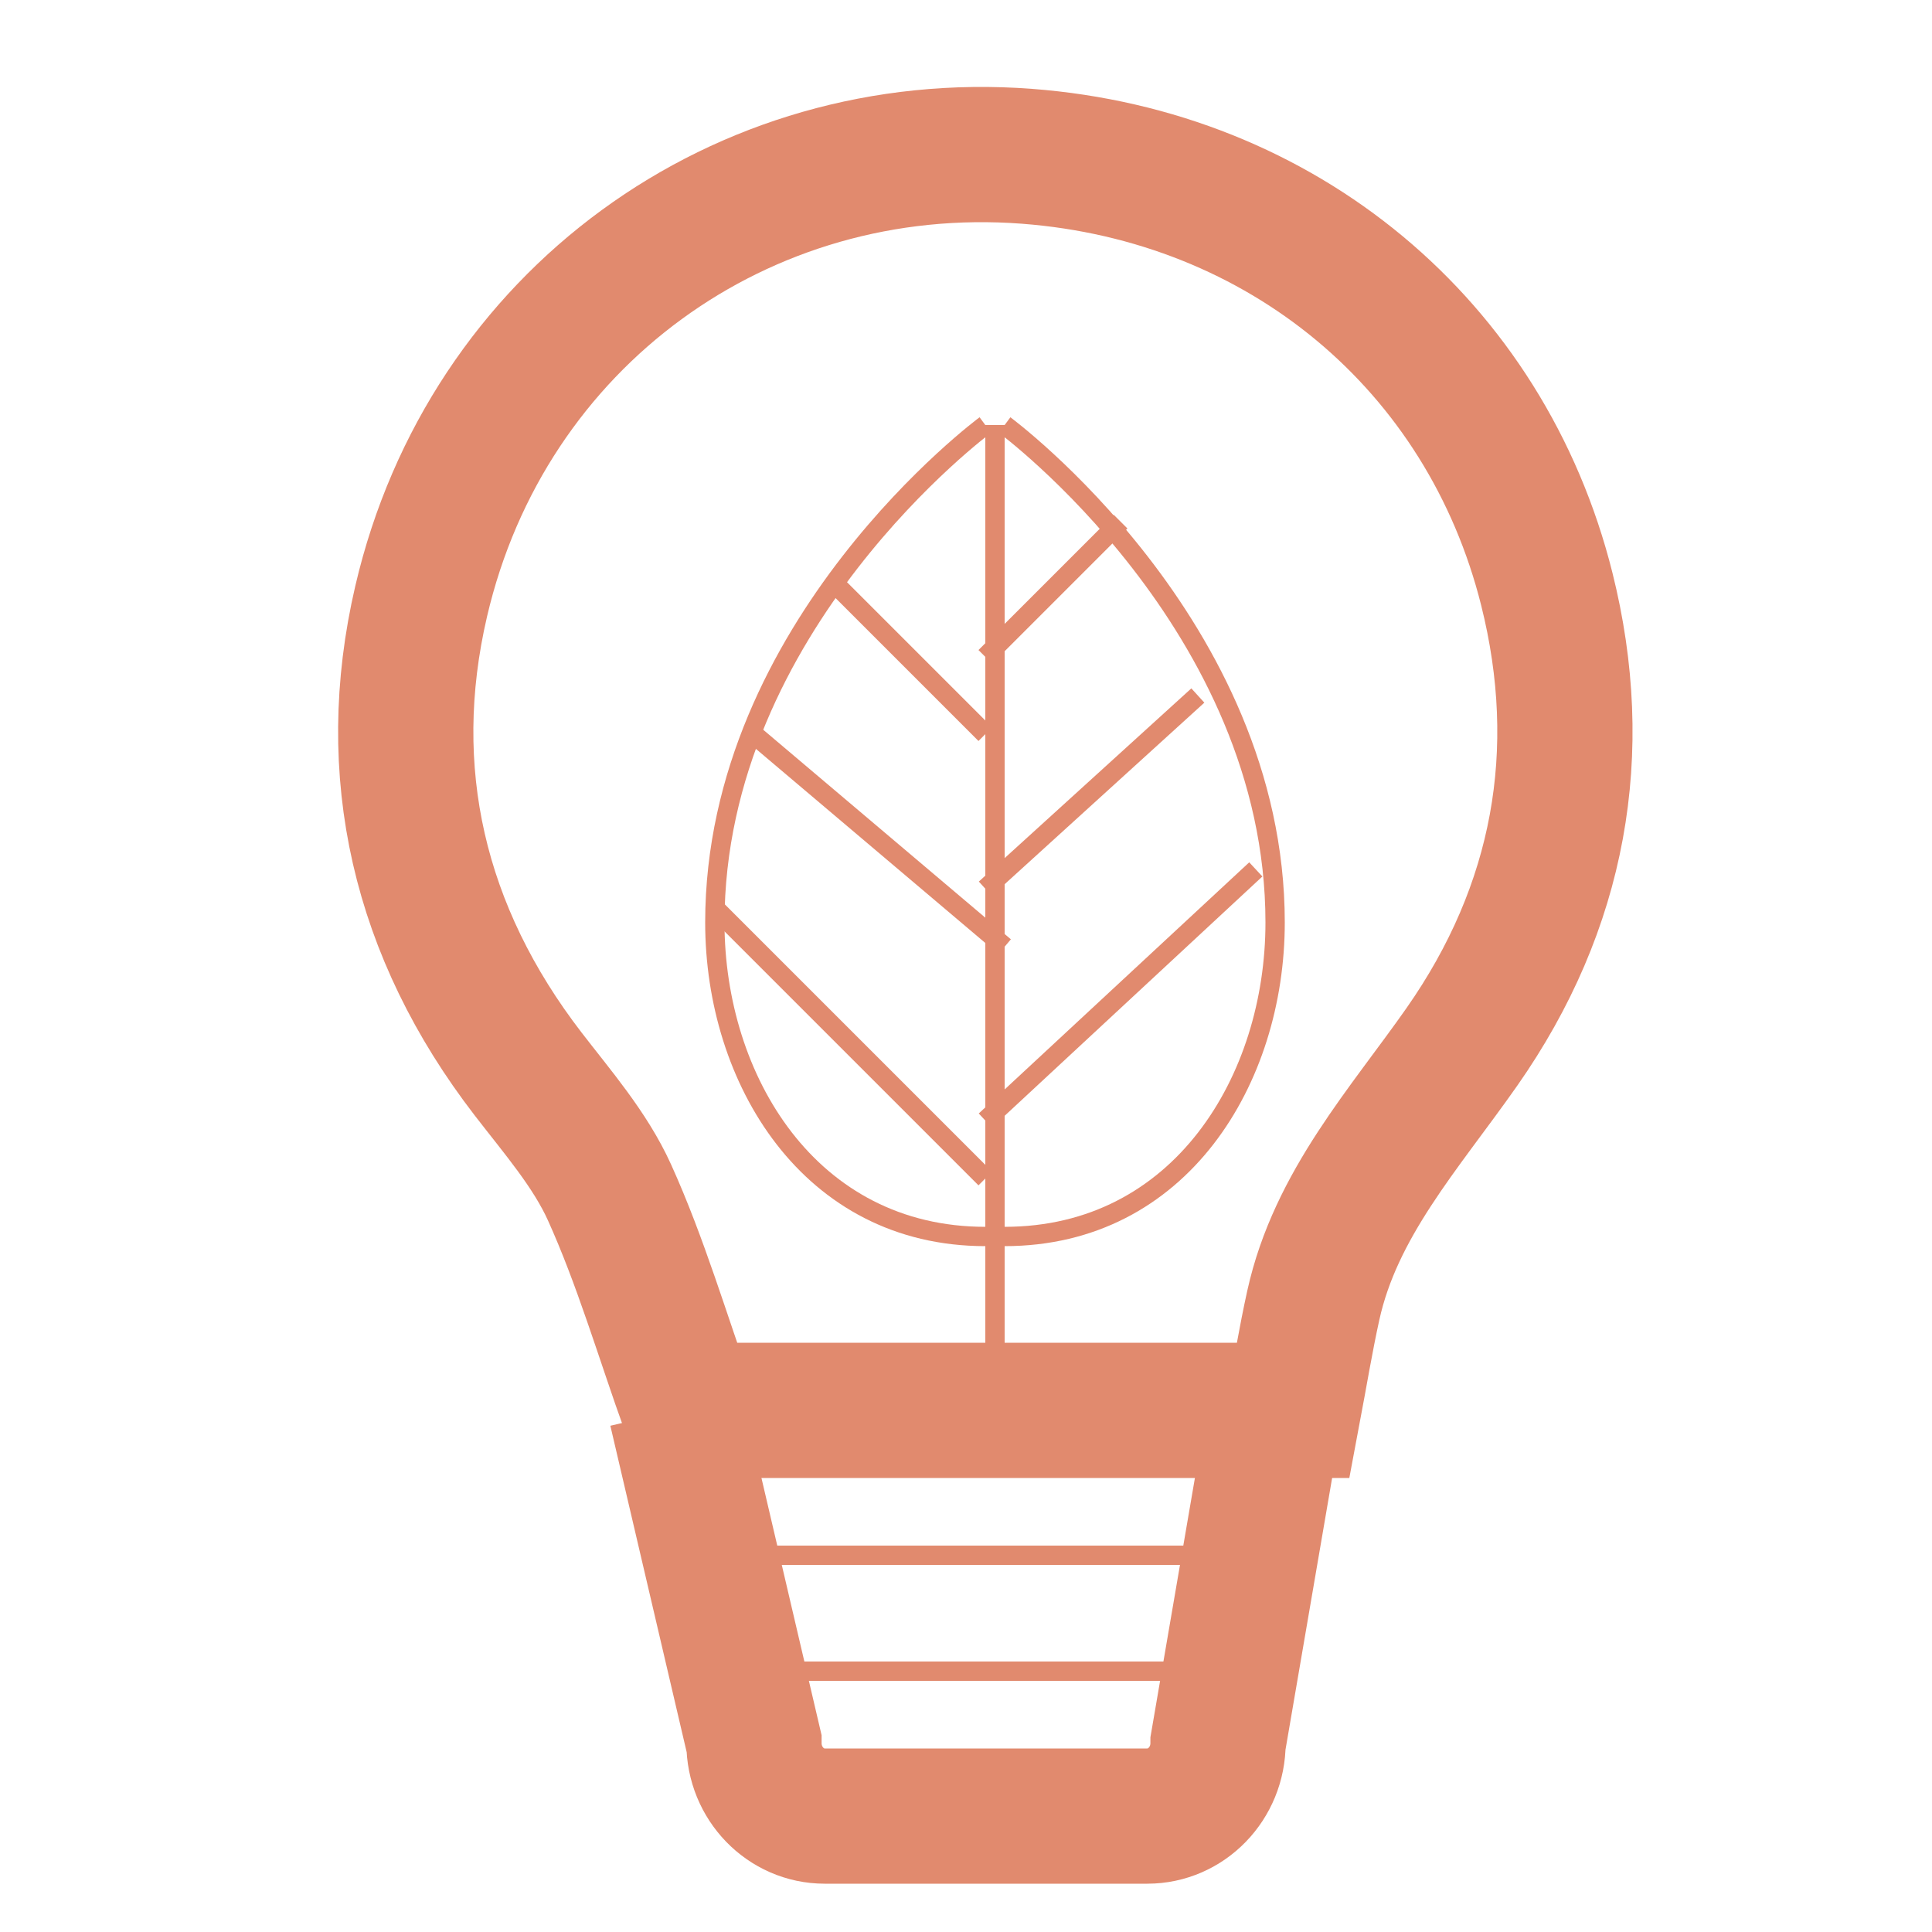
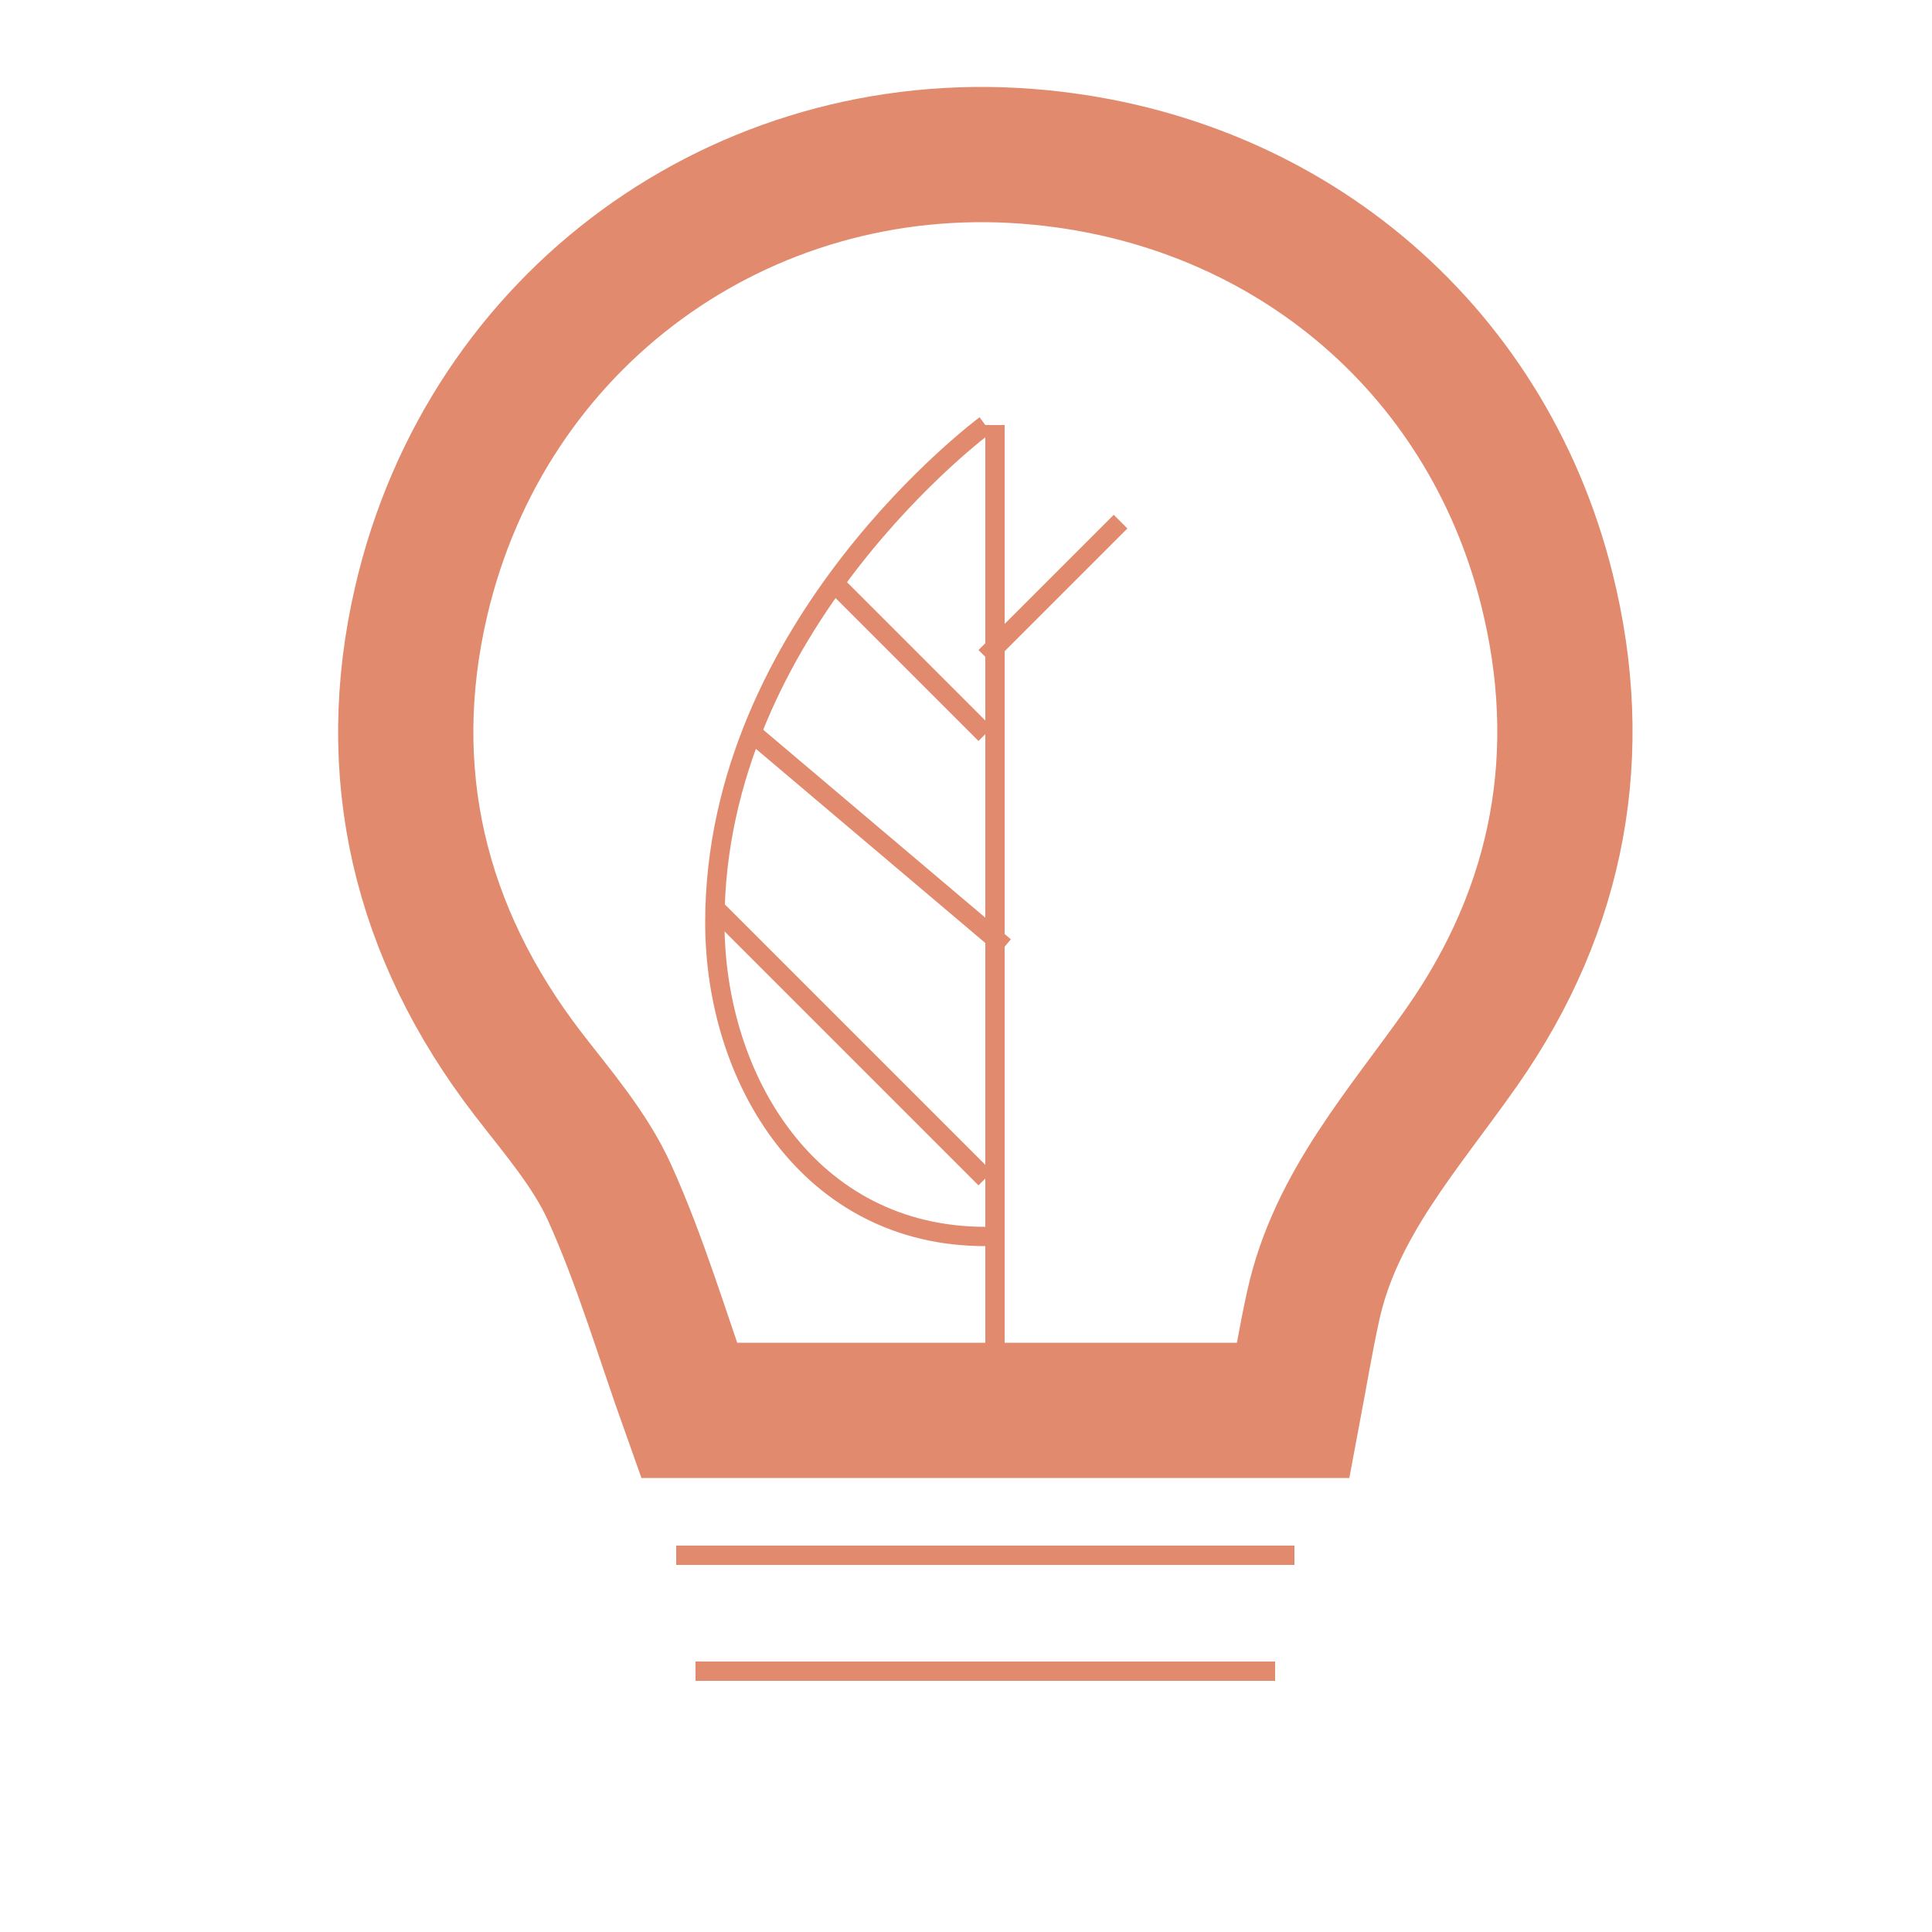
<svg xmlns="http://www.w3.org/2000/svg" width="100px" height="100px" viewBox="0 0 100 100" version="1.1">
  <title>Icon/Specification/ENERGY EFFICIENT PLANT </title>
  <g id="🖼--SYMBOLS" stroke="none" stroke-width="1" fill="none" fill-rule="evenodd">
    <g id="Group-27" stroke="#E18A6E" transform="translate(20.397, 8)">
      <path d="M46.542,65 L15.271,65 C13.871,61.079 12.764,57.288 11.151,53.72 C10.146,51.499 8.455,49.558 6.94,47.59 C1.289,40.257 -0.657,31.962 1.404,23.115 C4.812,8.48 17.994,-1.031 32.753,0.089 C45.956,1.092 56.498,9.839 59.666,22.492 C61.774,30.915 60.334,38.959 55.267,46.19 C52.297,50.428 48.734,54.323 47.579,59.564 C47.185,61.351 46.889,63.16 46.542,65 Z" id="Stroke-1" stroke-width="7" />
      <line x1="46.603" y1="72.5" x2="14.603" y2="72.5" id="Stroke-3" />
      <line x1="45.603" y1="78.5" x2="15.603" y2="78.5" id="Stroke-5" />
-       <path d="M45.603,65 L42.648,82.22 C42.648,84.307 41.009,86 38.987,86 L22.29,86 C20.268,86 18.629,84.307 18.629,82.22 L14.603,65" id="Stroke-7" stroke-width="7" />
      <path d="M30.603,14 C30.603,14 16.603,24.342 16.603,39.749 C16.603,47.871 21.508,56 30.603,56" id="Stroke-9" />
-       <path d="M31.603,56 C40.699,56 45.603,47.871 45.603,39.748 C45.603,24.341 31.603,14 31.603,14" id="Stroke-11" />
      <line x1="31.603" y1="41" x2="18.603" y2="30" id="Stroke-13" />
      <line x1="31.103" y1="66" x2="31.103" y2="14" id="Stroke-15" />
-       <line x1="41.603" y1="28" x2="30.603" y2="38" id="Stroke-17" />
      <line x1="30.603" y1="30" x2="22.603" y2="22" id="Stroke-19" />
      <line x1="37.603" y1="19" x2="30.603" y2="26" id="Stroke-21" />
      <line x1="30.603" y1="53" x2="16.603" y2="39" id="Stroke-23" />
-       <line x1="44.603" y1="37" x2="30.603" y2="50" id="Stroke-25" />
    </g>
  </g>
</svg>